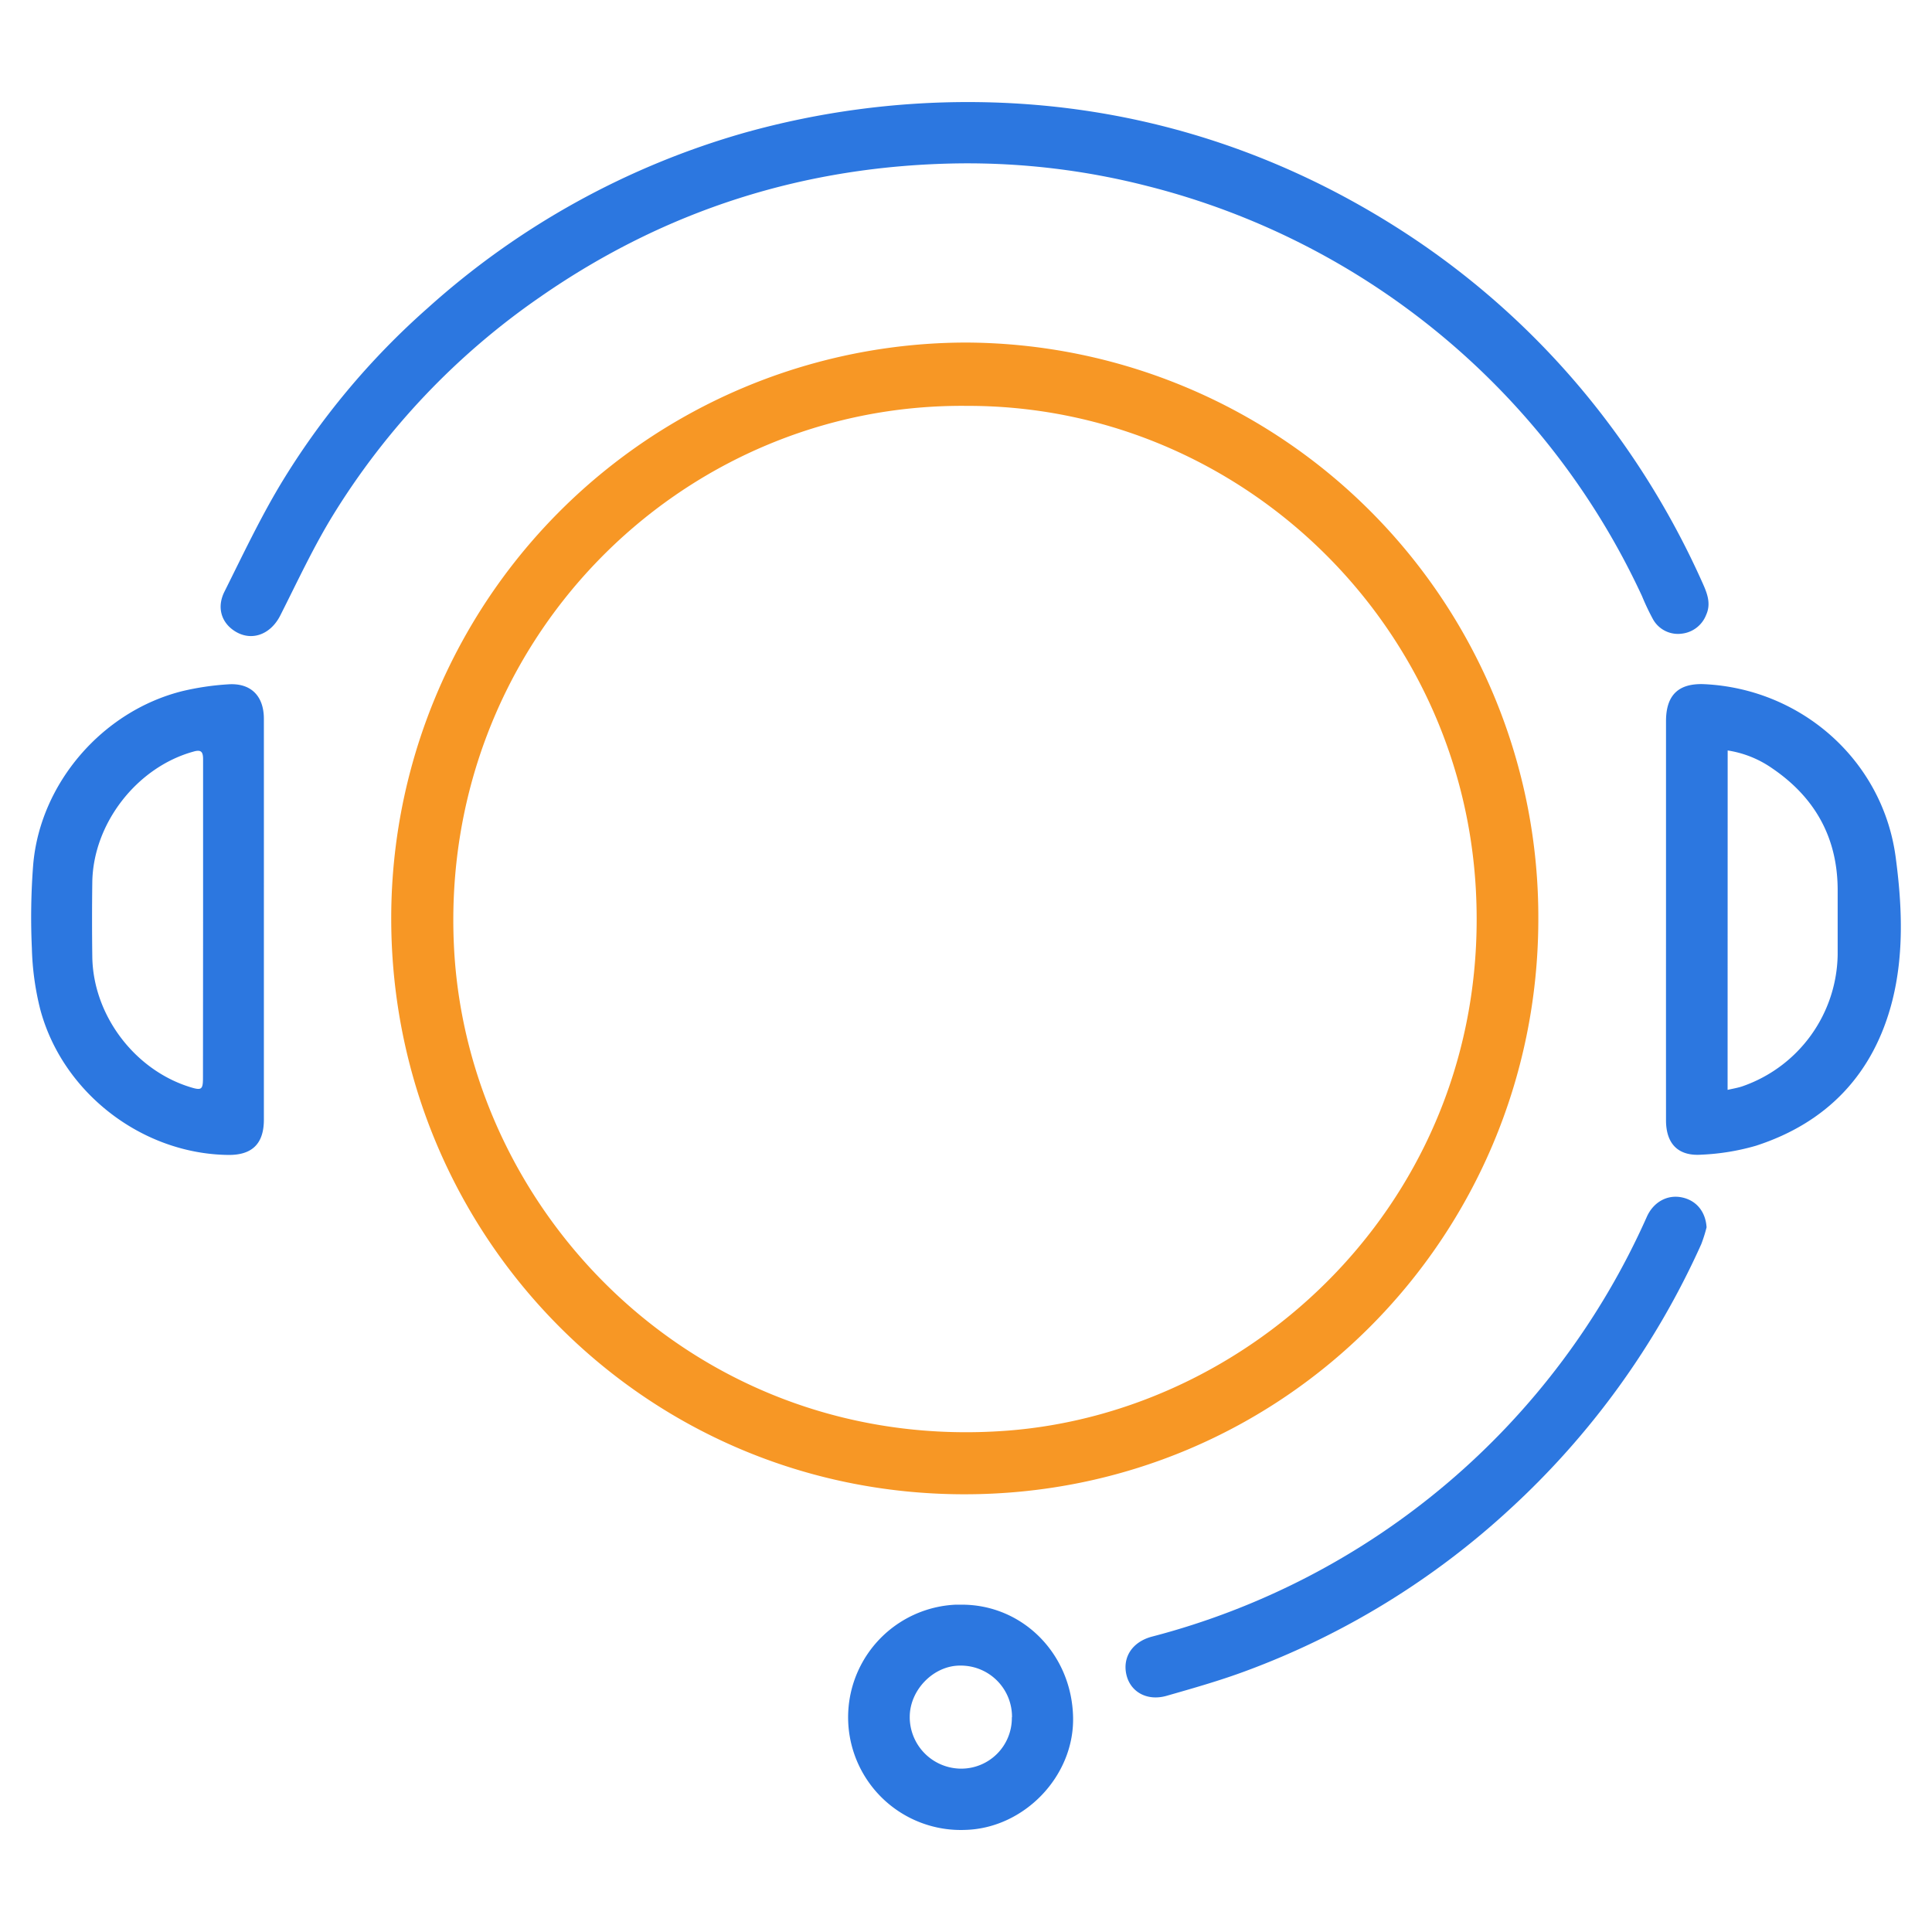
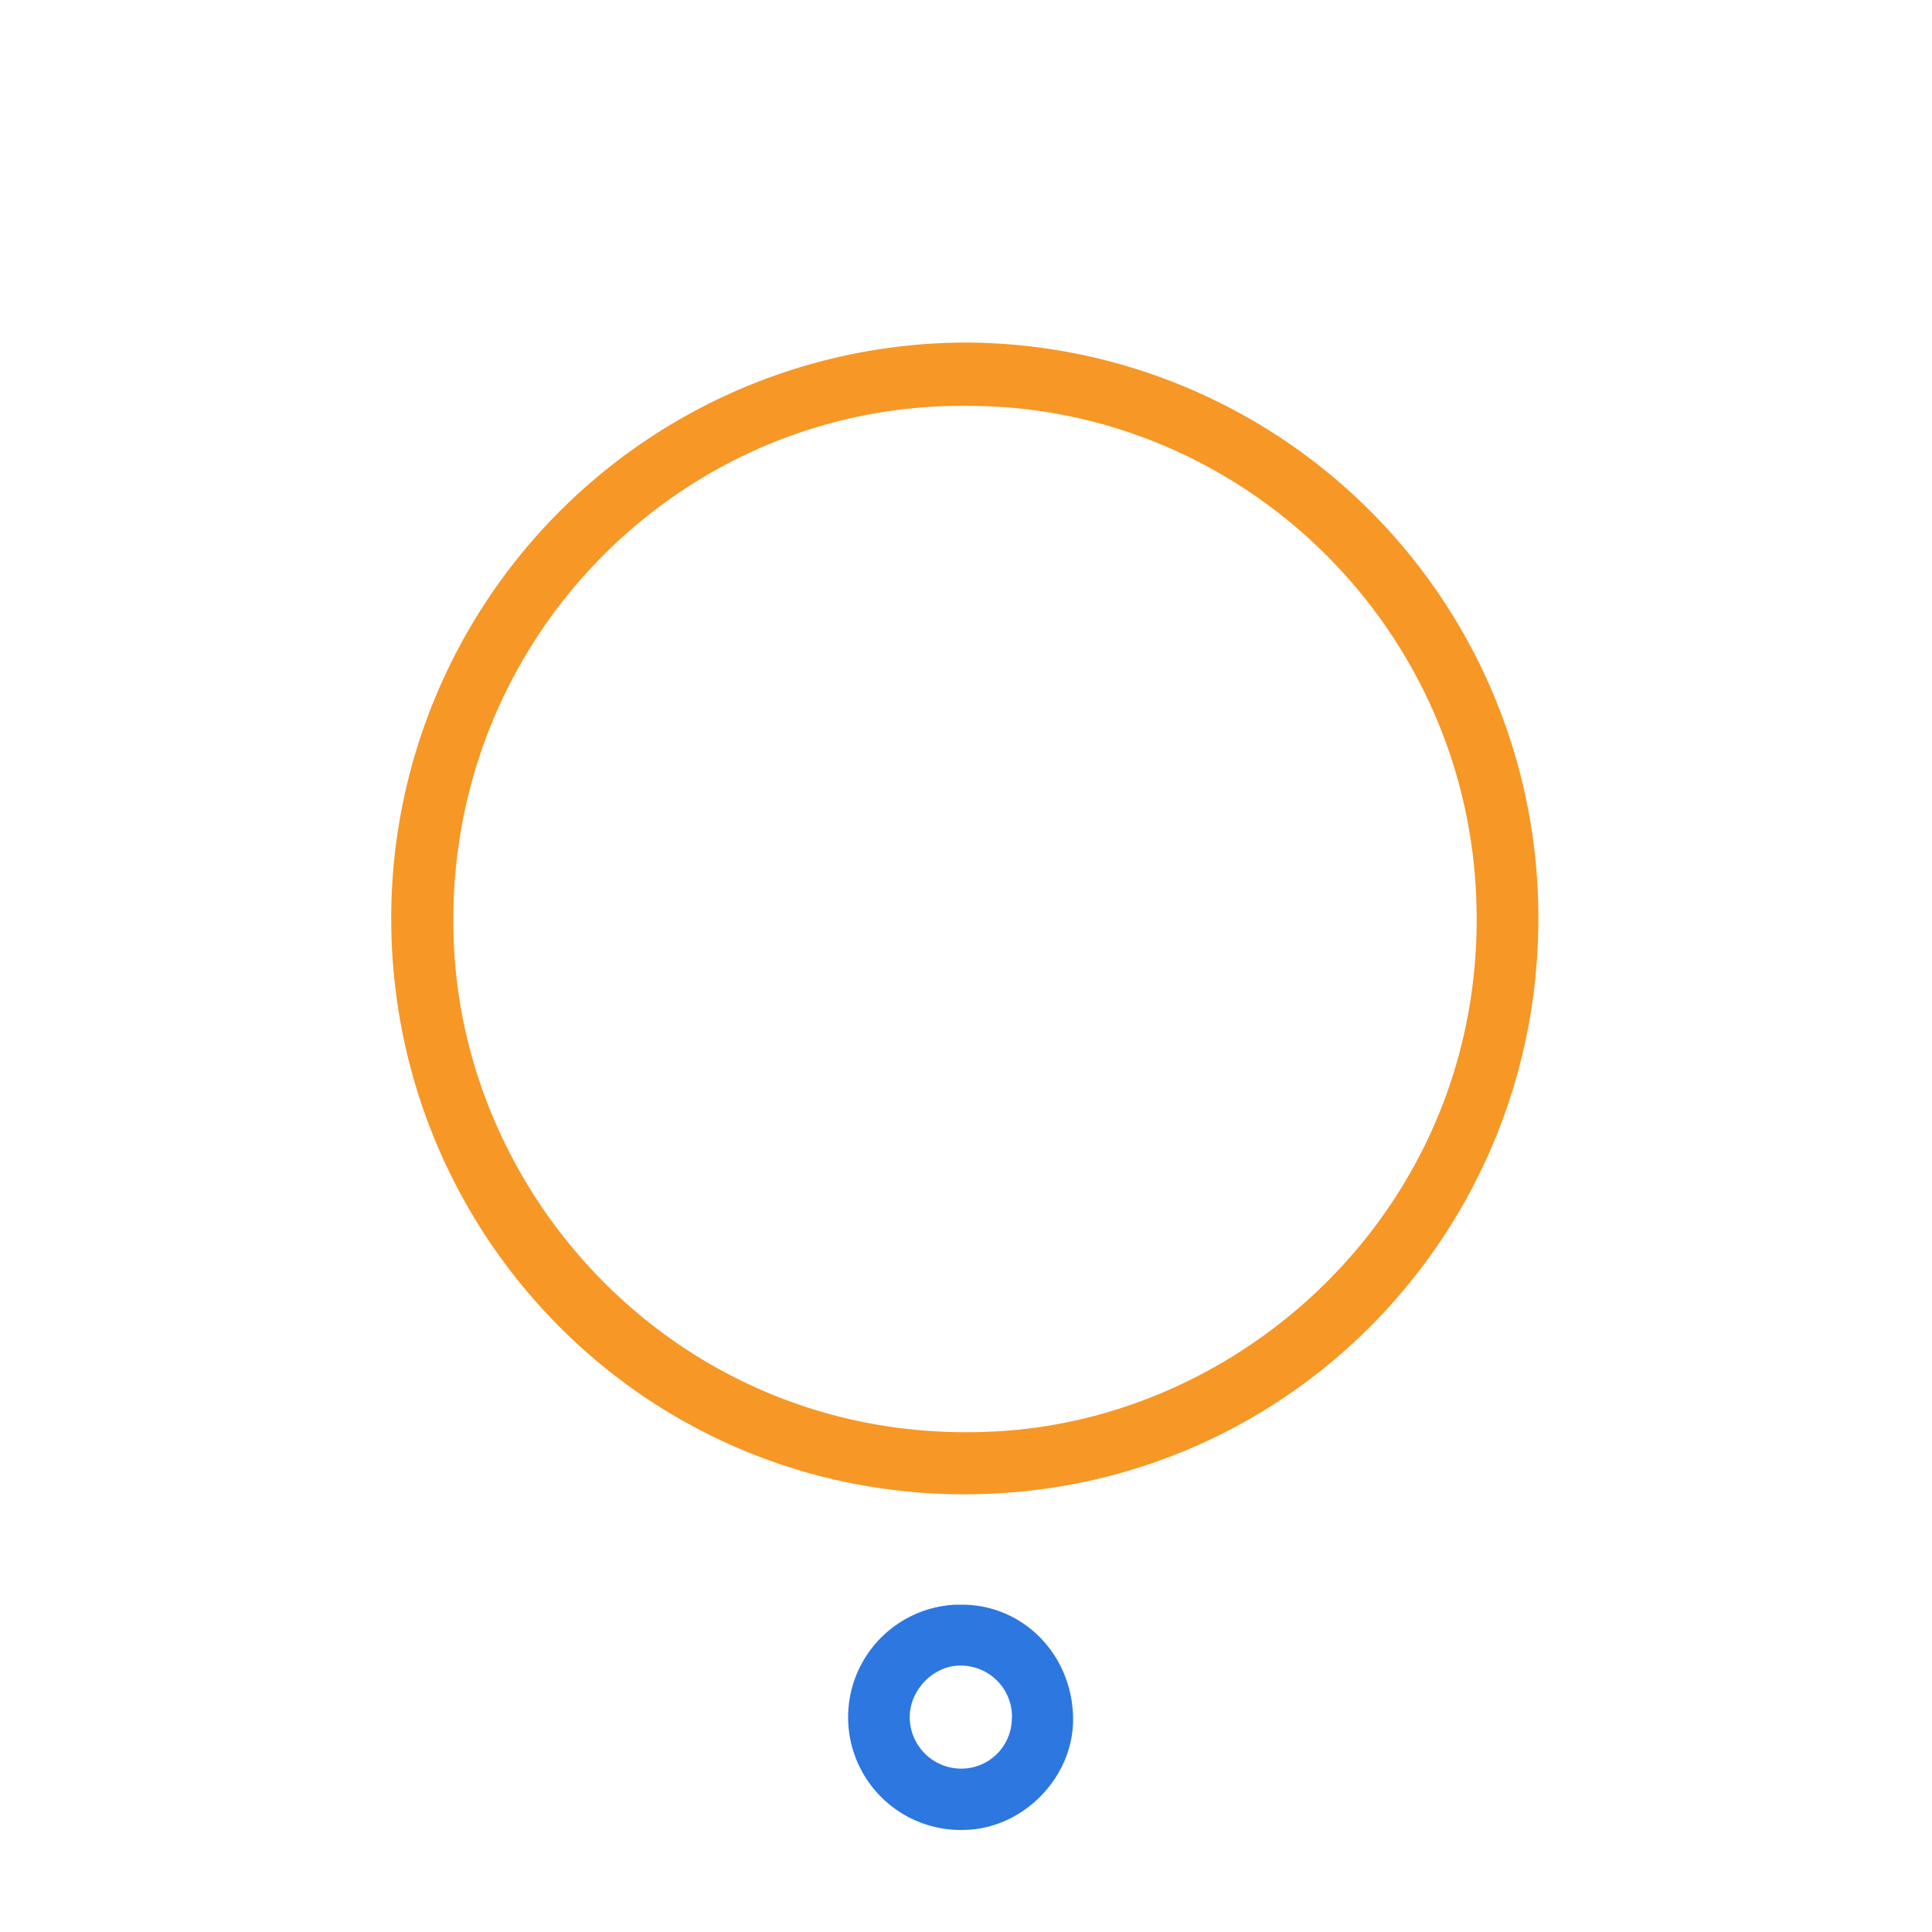
<svg xmlns="http://www.w3.org/2000/svg" width="512pt" height="512pt" viewBox="0 0 512 512">
  <defs>
    <style>.cls-1{fill:#f79725;}.cls-2{fill:#2c77e0;}</style>
  </defs>
  <path class="cls-1" d="M256.2,90.78a152.25,152.25,0,0,1,151.47,153v.45C407.28,327.79,340.2,396.1,255.44,396S104,327.42,103.68,244A152.57,152.57,0,0,1,255.6,90.78Zm0,16.78c-76.3-.74-139.75,63.19-135.9,143.16,3.46,71.76,65.67,134.56,146.62,128.42C334.18,374,395.3,315.23,391.13,236c-3.79-72.11-63.66-128.64-135-128.44Z" />
-   <path class="cls-2" d="M257.56,27.05c40,.2,78.61,11.37,113.8,34a211.75,211.75,0,0,1,55,51.23,219.34,219.34,0,0,1,24.74,42c1.26,2.79,2.43,5.59,1.06,8.64a7.87,7.87,0,0,1-6.43,5A7.58,7.58,0,0,1,438,164a63.19,63.19,0,0,1-2.84-6A197.83,197.83,0,0,0,304.05,49.3a192,192,0,0,0-49.93-6c-40.58.55-77.7,12.24-111.08,35.47a193.28,193.28,0,0,0-54.75,57.69c-5.24,8.52-9.47,17.67-14,26.62-2.67,5.3-8,7.09-12.48,3.9-3.22-2.28-4.34-6.15-2.34-10.16,4.76-9.53,9.33-19.2,14.79-28.33a200.4,200.4,0,0,1,39-46.78,212.29,212.29,0,0,1,84.26-46.59A219.56,219.56,0,0,1,257.56,27.05Z" />
-   <path class="cls-2" d="M69.93,243.83v52.89c0,6.37-3.1,9.42-9.46,9.35-22.79-.27-43.9-16.44-49.81-38.6a73.54,73.54,0,0,1-2.21-16.1,179.74,179.74,0,0,1,.35-22.26c1.85-21.55,18.34-40.63,39.46-45.94a71.27,71.27,0,0,1,12.15-1.81c6-.44,9.51,3,9.52,9.11Q69.94,217.15,69.93,243.83Zm-16.11.06V201.21c0-2.1-.6-2.61-2.65-2-14.93,4.16-26.51,19.06-26.71,34.62q-.13,9.84,0,19.68c.19,15.49,11.21,30.1,26.05,34.62,2.89.89,3.28.61,3.28-2.46Z" />
-   <path class="cls-2" d="M441.51,243.77V191.12c0-7,3.38-10.15,10.31-9.8,25.65,1.3,47.09,20.22,50.54,45.75,1.7,12.65,2.28,25.69-.9,38.21-4.91,19.24-17.18,32.23-36.14,38.36A61.19,61.19,0,0,1,450.91,306c-6.2.44-9.39-2.9-9.4-9.1Q441.5,270.34,441.51,243.77Zm16.32,45.06c1.43-.33,2.66-.53,3.84-.92A37.54,37.54,0,0,0,487,253V235.68c-.07-13.82-6.1-24.44-17.41-32.11a28,28,0,0,0-11.74-4.69Z" />
-   <path class="cls-2" d="M452.26,325.25a38.64,38.64,0,0,1-1.41,4.47,214.54,214.54,0,0,1-50.69,70.19,211.14,211.14,0,0,1-70,42.92c-6.86,2.55-13.94,4.56-21,6.58-5.14,1.47-9.54-1-10.63-5.51-1.14-4.75,1.6-8.83,6.8-10.19A198.23,198.23,0,0,0,436.41,322.5c1.75-3.95,5.46-6,9.35-5.17S452,321.19,452.26,325.25Z" />
  <path class="cls-2" d="M284.38,455.2c.27,15.58-13,29.29-28.51,29.74a29.87,29.87,0,0,1-2.67-59.68c.41,0,.81,0,1.22,0C270.83,425,284.08,438.21,284.38,455.2Zm-16.19-.11a13.56,13.56,0,0,0-13.43-13.69h-.25c-7-.07-13.4,6.35-13.42,13.58a13.67,13.67,0,0,0,13.63,13.73h0a13.4,13.4,0,0,0,13.43-13.37v-.25Z" />
</svg>